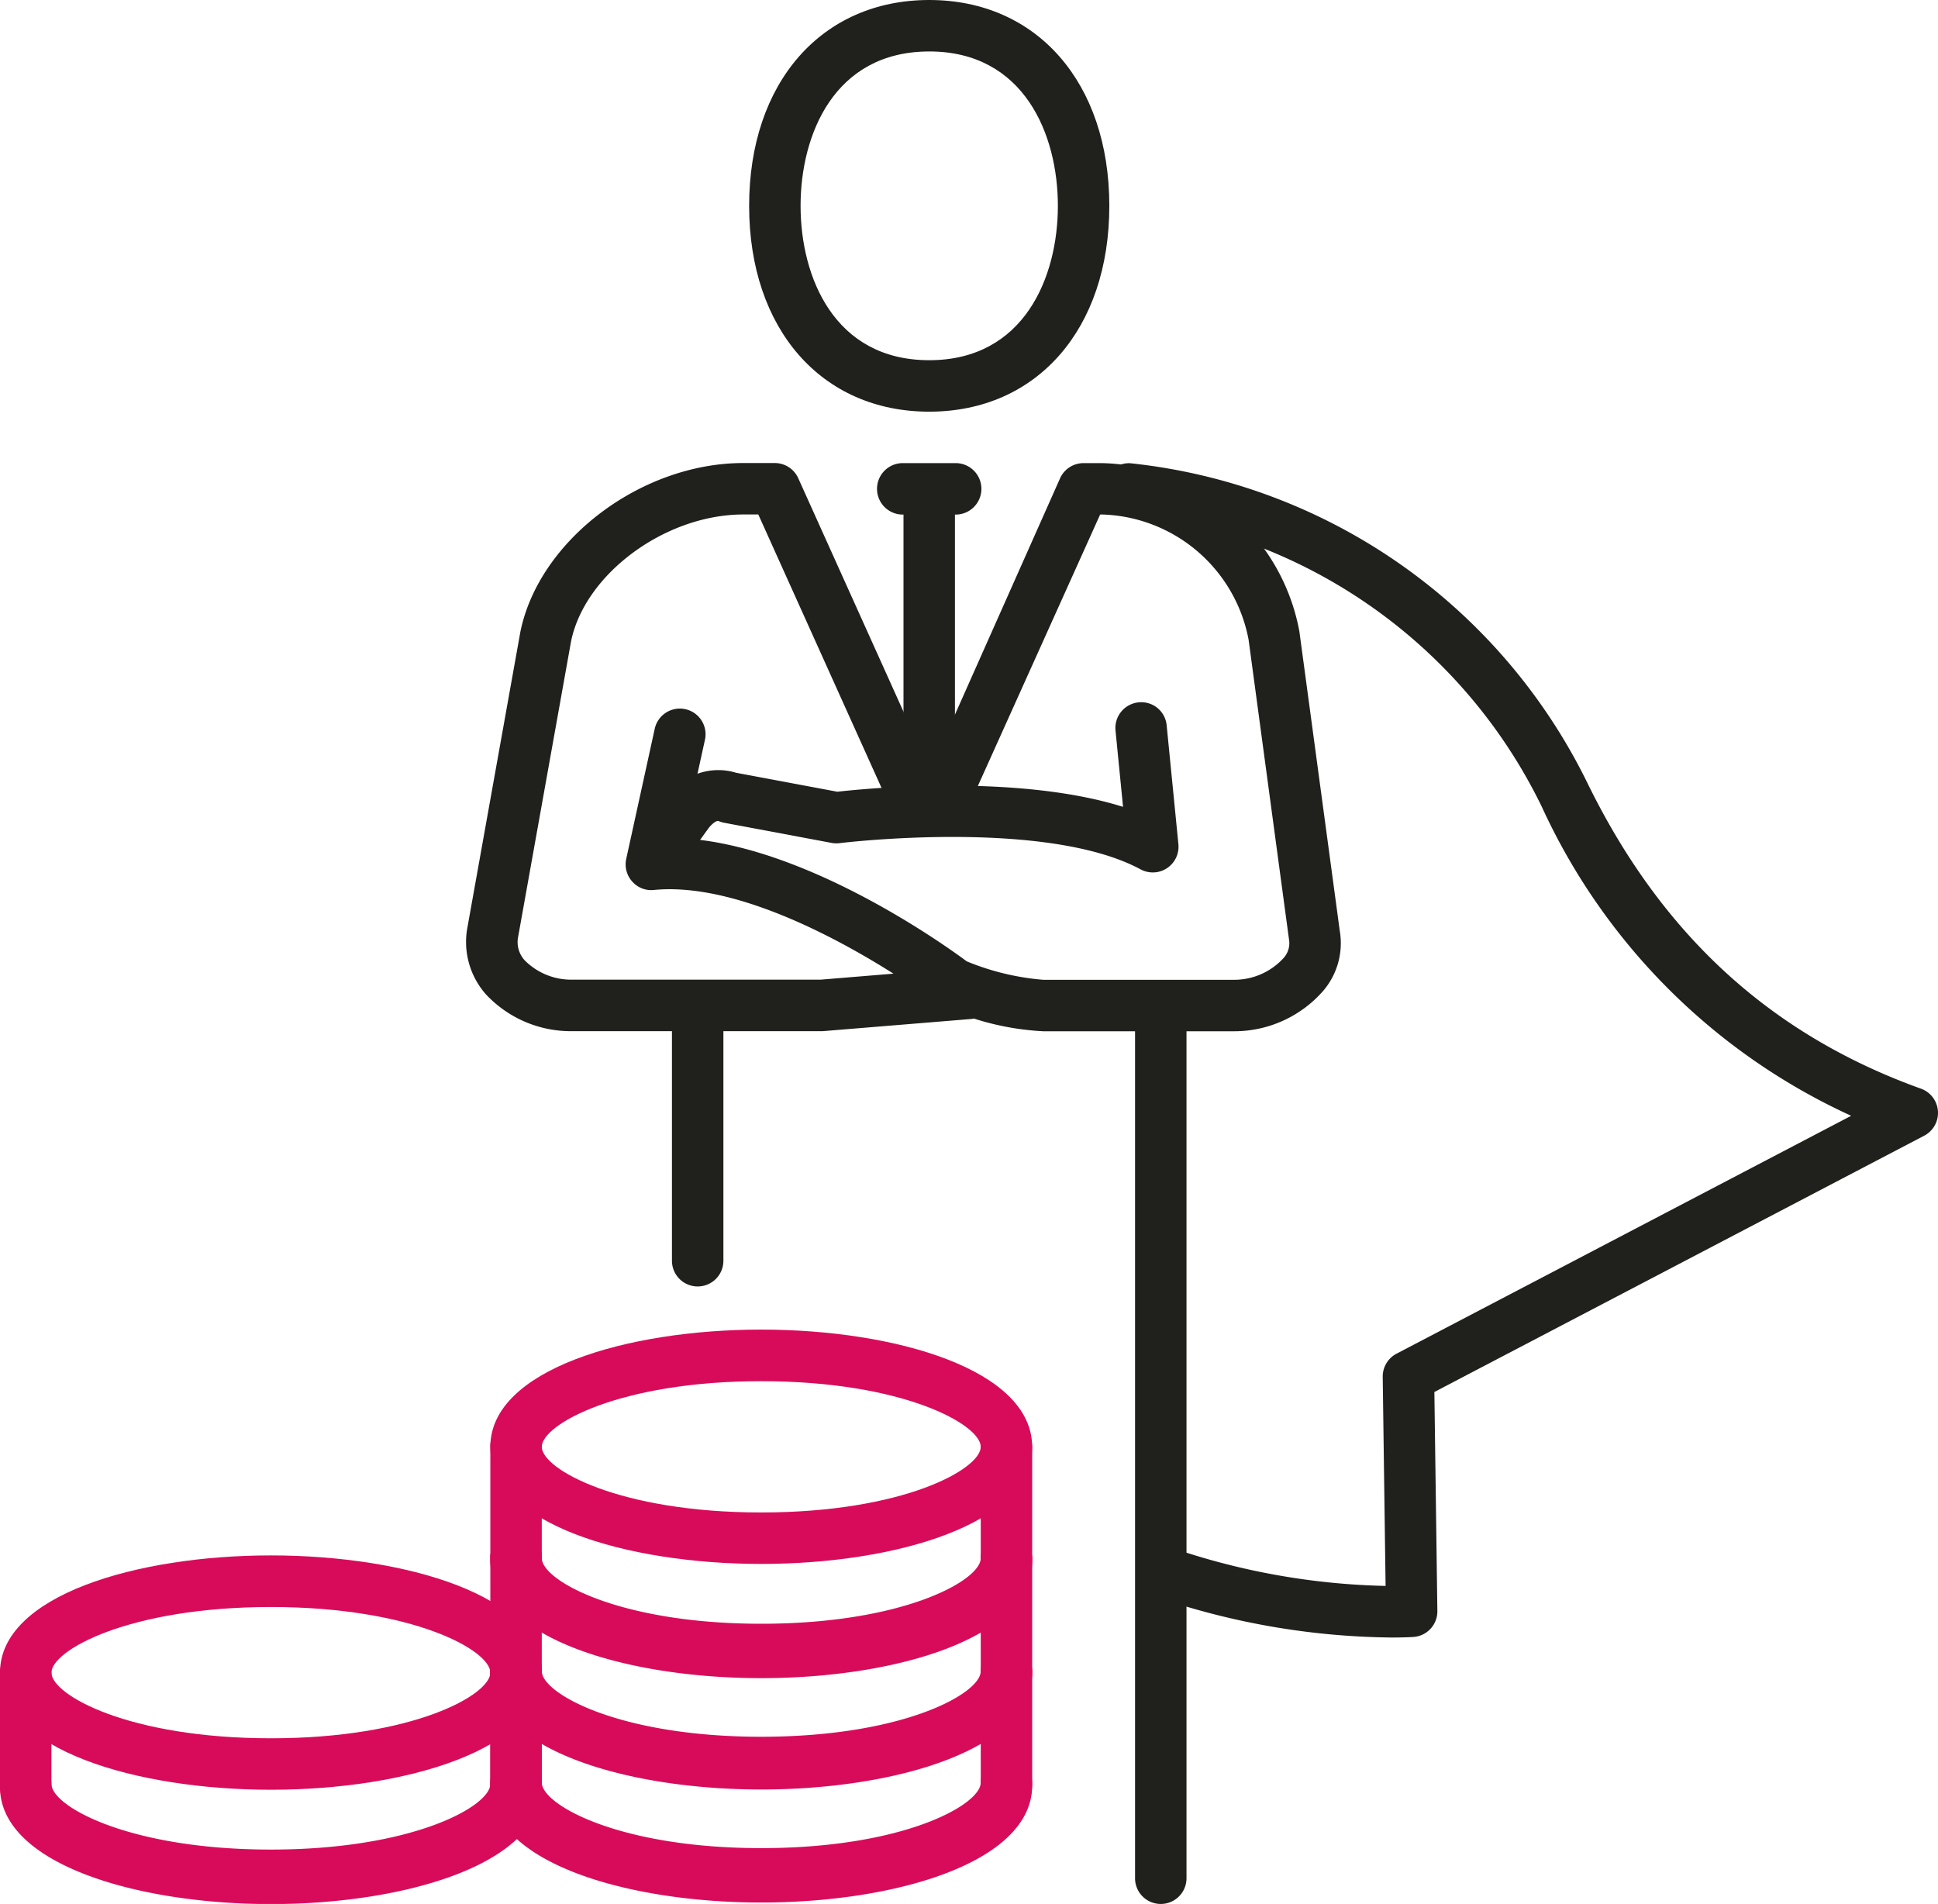
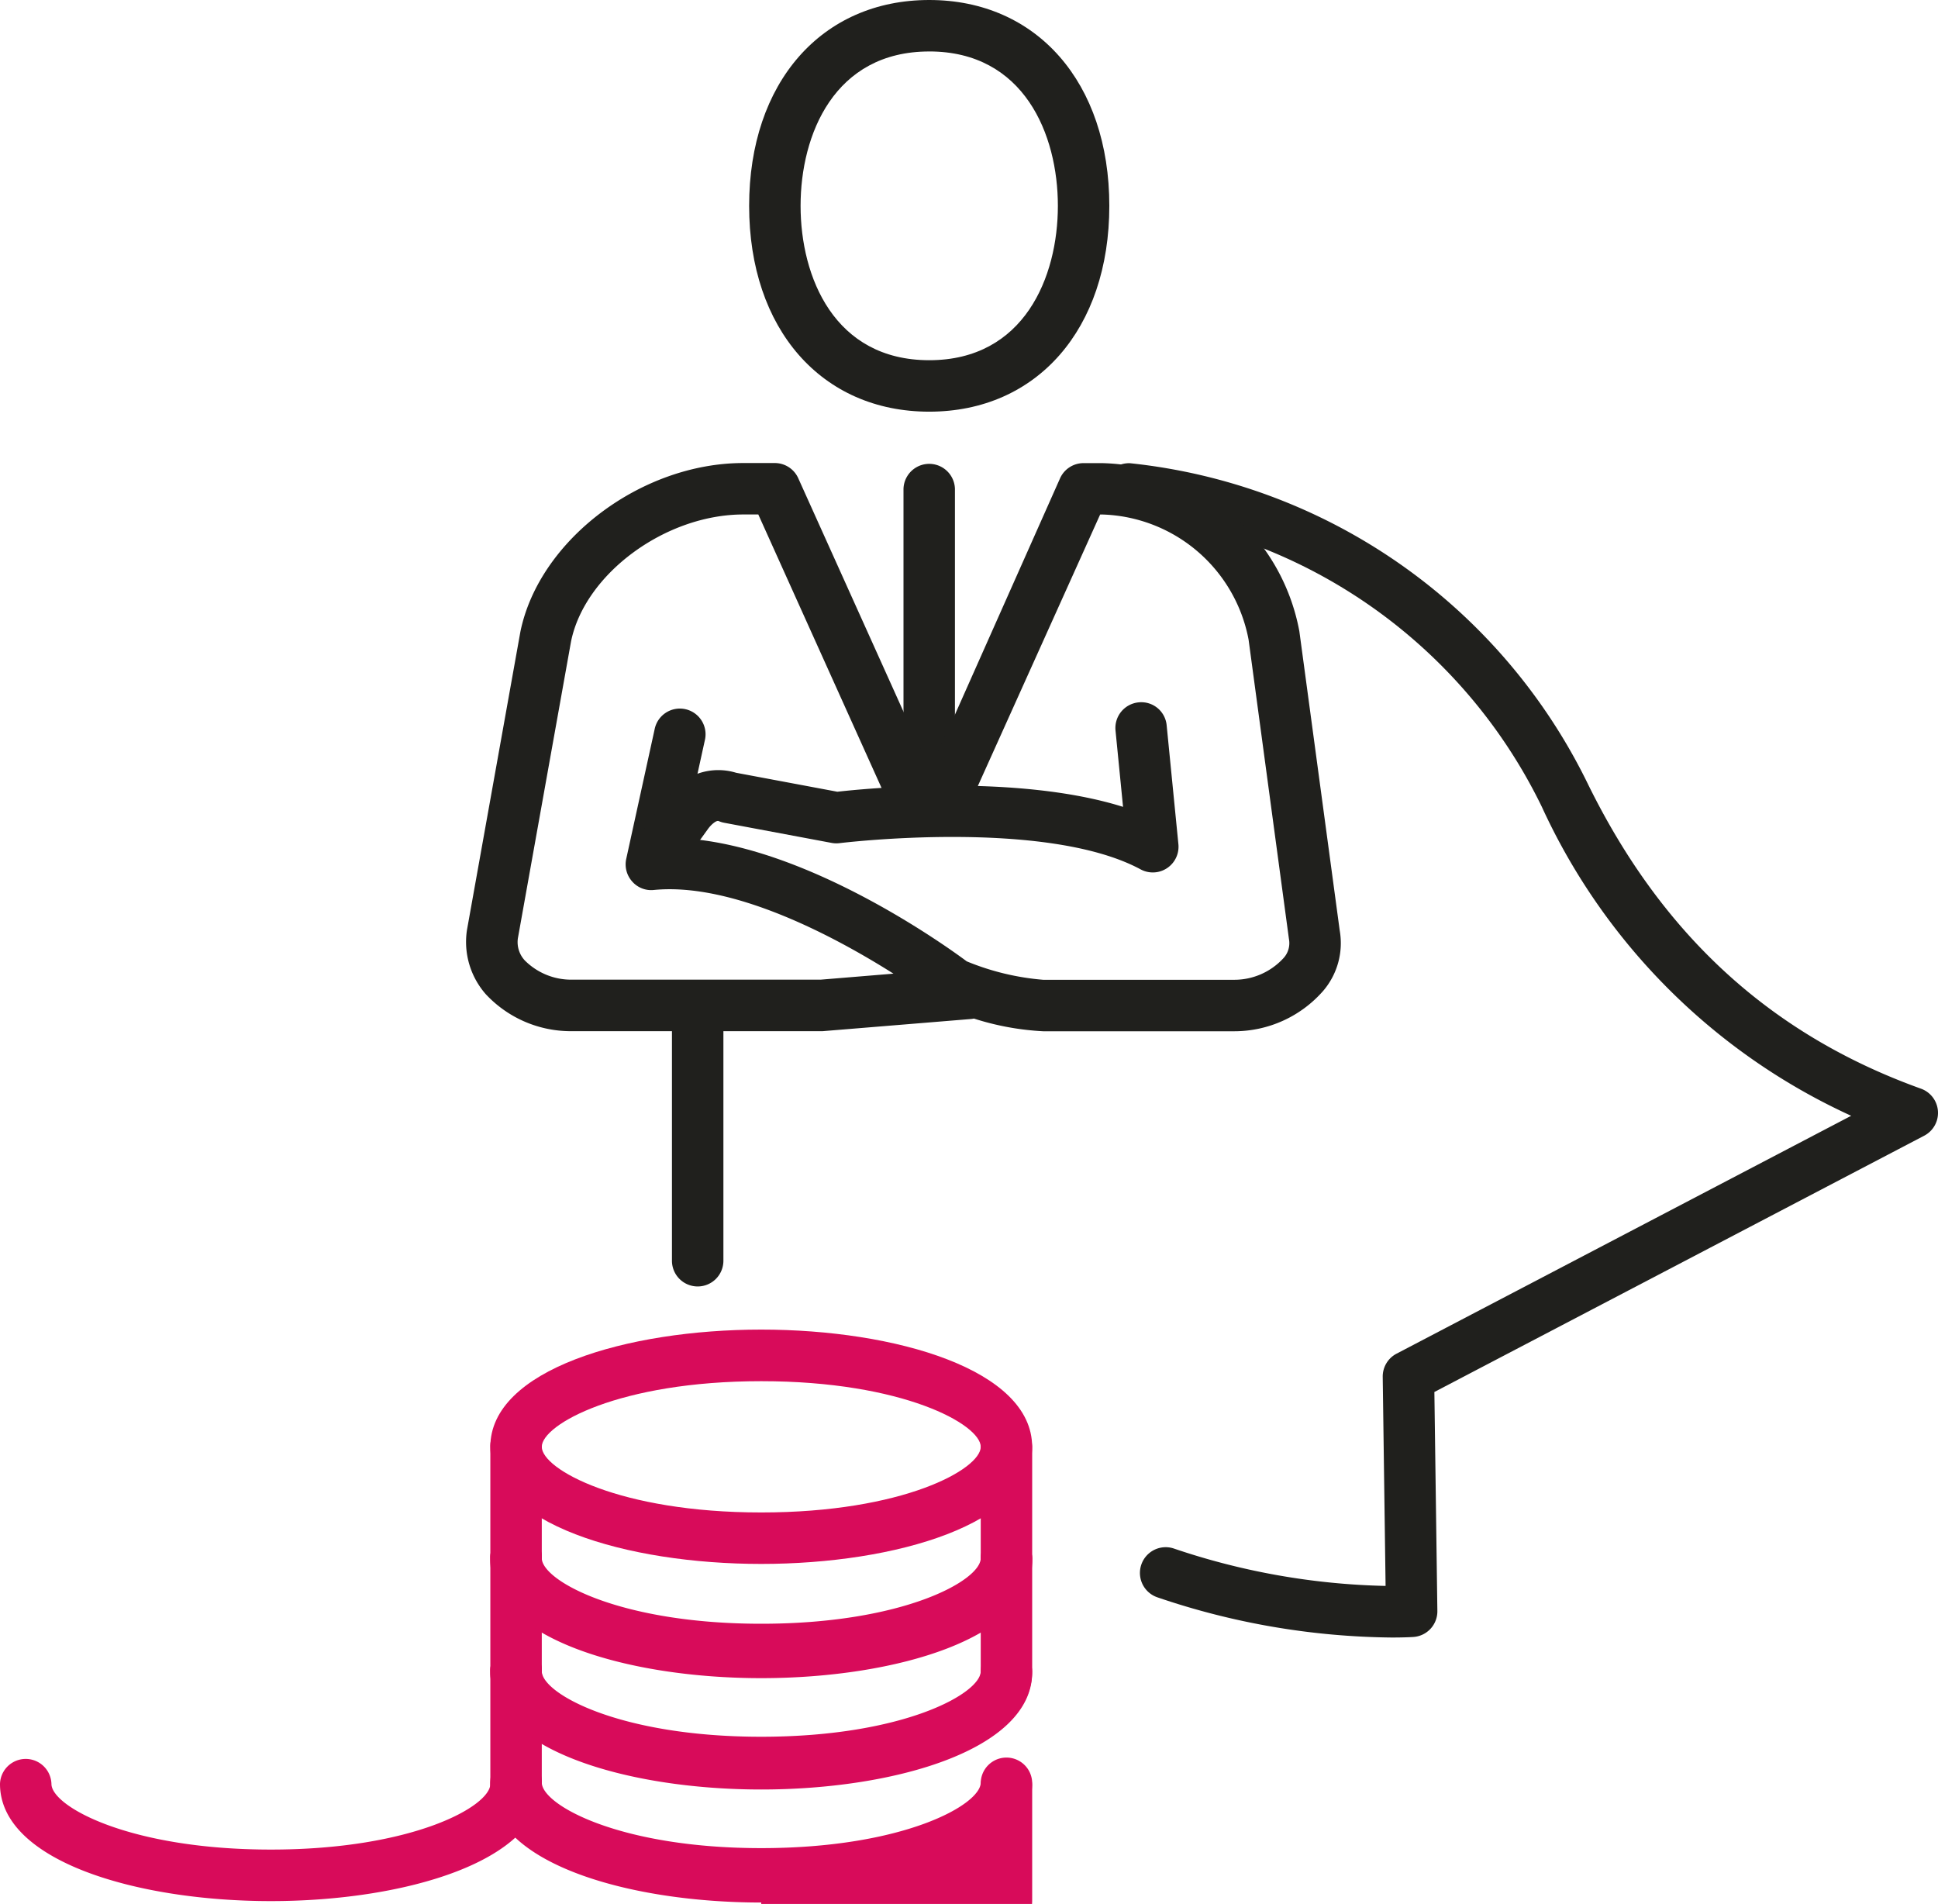
<svg xmlns="http://www.w3.org/2000/svg" width="92.632" height="91" viewBox="0 0 92.632 91">
  <defs>
    <style>
            .cls-1{fill:#20201d}.cls-2{fill:#d80b5a}
        </style>
  </defs>
  <g id="Group_9760" transform="translate(-434.893 -7624)">
    <g id="Group_4260" transform="translate(457.174 7624)">
      <path id="Path_11620" d="M337.68 83.13a35.661 35.661 0 0 1-11.21-1.922 1.23 1.23 0 1 1 .8-2.328 33.656 33.656 0 0 0 10.111 1.784l-.137-9.992a1.231 1.231 0 0 1 .659-1.107l21.732-11.371a29.947 29.947 0 0 1-14.785-14.765 25.069 25.069 0 0 0-19.827-13.972 1.23 1.23 0 0 1-1.151-1.3 1.25 1.25 0 0 1 1.3-1.152 27.54 27.54 0 0 1 21.885 15.343c3.547 7.217 8.753 11.976 15.913 14.55a1.23 1.23 0 0 1 .155 2.248l-23.412 12.249.143 10.465a1.23 1.23 0 0 1-1.147 1.244c-.055.004-.418.026-1.029.026z" class="cls-1" transform="translate(-293.434 -4.865)" />
      <g id="Group_4259">
        <path id="Path_11621" d="M318.727 28.676c-5.148 0-8.608-3.954-8.608-9.838S313.579 9 318.727 9s8.608 3.954 8.608 9.838-3.459 9.838-8.608 9.838zm0-17.216c-4.538 0-6.149 3.974-6.149 7.378s1.611 7.378 6.149 7.378 6.149-3.974 6.149-7.378-1.61-7.379-6.149-7.379z" class="cls-1" transform="translate(-296.593 -9)" />
-         <path id="Path_11622" d="M326.349 91.041a1.229 1.229 0 0 1-1.23-1.23V49.23a1.23 1.23 0 0 1 2.459 0v40.581a1.229 1.229 0 0 1-1.229 1.23z" class="cls-1" transform="translate(-293.147 -.041)" />
        <path id="Path_11623" d="M308.349 61.527a1.229 1.229 0 0 1-1.23-1.23V49.23a1.23 1.23 0 1 1 2.459 0V60.3a1.229 1.229 0 0 1-1.229 1.227z" class="cls-1" transform="translate(-297.282 -.041)" />
-         <path id="Path_11624" d="M318.808 29.459h-2.459a1.23 1.23 0 1 1 0-2.459h2.459a1.23 1.23 0 1 1 0 2.459z" class="cls-1" transform="translate(-295.445 -4.865)" />
        <path id="Path_11625" d="M317.349 42.986a1.229 1.229 0 0 1-1.23-1.23V28.23a1.23 1.23 0 0 1 2.459 0v13.527a1.229 1.229 0 0 1-1.229 1.229z" class="cls-1" transform="translate(-295.215 -4.865)" />
        <path id="Path_11626" d="M335.841 54.154H326.7a12.989 12.989 0 0 1-3.31-.607.968.968 0 0 1-.159.023l-7.073.58H304.19a5.557 5.557 0 0 1-4.132-1.768 3.782 3.782 0 0 1-.9-3.062l2.554-14.259c.894-4.384 5.77-8.065 10.653-8.065h1.506a1.229 1.229 0 0 1 1.122.724l6.3 13.976 6.217-13.976a1.23 1.23 0 0 1 1.122-.72h.879a9.832 9.832 0 0 1 9.434 8.036l1.929 14.3a3.509 3.509 0 0 1-.8 2.9 5.648 5.648 0 0 1-4.233 1.918zm-12.8-3.344a12.163 12.163 0 0 0 3.66.884h9.137a3.187 3.187 0 0 0 2.33-1.015 1.059 1.059 0 0 0 .279-.938l-1.928-14.3a7.347 7.347 0 0 0-7.011-5.986h-.084l-5.969 13.25a2.489 2.489 0 0 1-2.2 1.372 2.458 2.458 0 0 1-2.164-1.295l-6.007-13.328h-.712c-3.73 0-7.579 2.836-8.238 6.067l-2.542 14.192a1.289 1.289 0 0 0 .333 1.058 3.134 3.134 0 0 0 2.271.917h11.867l3.481-.287c-2.744-1.736-7.634-4.372-11.45-4a1.206 1.206 0 0 1-1.04-.407 1.227 1.227 0 0 1-.282-1.081l1.356-6.19a1.229 1.229 0 1 1 2.4.528l-1.028 4.683c5.92.356 12.6 5.173 13.544 5.876z" class="cls-1" transform="translate(-299.12 -4.865)" />
        <path id="Path_11627" d="M306.736 44.925a1.232 1.232 0 0 1-1-1.95l1.488-2.062a2.924 2.924 0 0 1 3.335-1.248l4.837.906c1.317-.149 8.577-.871 13.655.723l-.36-3.65a1.23 1.23 0 0 1 1.1-1.344 1.217 1.217 0 0 1 1.345 1.1l.561 5.681a1.229 1.229 0 0 1-1.807 1.2c-4.55-2.448-14.291-1.265-14.387-1.253a1.231 1.231 0 0 1-.38-.011l-5.138-.963a1.252 1.252 0 0 1-.263-.081c-.1-.047-.346.151-.507.373l-1.487 2.063a1.233 1.233 0 0 1-.992.516z" class="cls-1" transform="translate(-297.653 -2.73)" />
      </g>
    </g>
    <g id="Group_4272" transform="translate(434.893 7687.555)">
      <g id="Group_4267" transform="translate(23.437)">
        <g id="Group_4263" transform="translate(0 15.092)">
          <g id="Group_4261" transform="translate(0 5.321)">
            <path id="Path_11628" d="M313.009 84.108c-6.435 0-12.949-1.922-12.949-5.6a1.23 1.23 0 1 1 2.459 0c0 1.065 3.7 3.137 10.49 3.137s10.491-2.068 10.491-3.133a1.23 1.23 0 0 1 2.459 0c-.002 3.674-6.516 5.596-12.95 5.596z" class="cls-2" transform="translate(-300.06 -77.282)" />
          </g>
          <g id="Group_4262">
            <path id="Path_11629" d="M313.009 79.78c-6.435 0-12.949-1.922-12.949-5.6a1.23 1.23 0 1 1 2.459 0c0 1.064 3.7 3.136 10.49 3.136s10.491-2.068 10.491-3.131a1.23 1.23 0 0 1 2.459 0c-.002 3.673-6.516 5.595-12.95 5.595z" class="cls-2" transform="translate(-300.06 -72.955)" />
-             <path id="Path_11630" d="M313.009 85.239c-6.435 0-12.949-1.922-12.949-5.6v-5.454a1.23 1.23 0 1 1 2.459 0v5.459c0 1.064 3.7 3.136 10.49 3.136s10.491-2.073 10.491-3.136v-5.459a1.23 1.23 0 0 1 2.459 0v5.459c-.002 3.673-6.516 5.595-12.95 5.595z" class="cls-2" transform="translate(-300.06 -72.955)" />
+             <path id="Path_11630" d="M313.009 85.239c-6.435 0-12.949-1.922-12.949-5.6v-5.454a1.23 1.23 0 1 1 2.459 0v5.459c0 1.064 3.7 3.136 10.49 3.136s10.491-2.073 10.491-3.136a1.23 1.23 0 0 1 2.459 0v5.459c-.002 3.673-6.516 5.595-12.95 5.595z" class="cls-2" transform="translate(-300.06 -72.955)" />
          </g>
        </g>
        <g id="Group_4266">
          <g id="Group_4264" transform="translate(0 9.689)">
            <path id="Path_11631" d="M313.009 75.387c-6.435 0-12.949-1.922-12.949-5.6a1.23 1.23 0 1 1 2.459 0c0 1.065 3.7 3.137 10.49 3.137s10.491-2.068 10.491-3.133a1.23 1.23 0 0 1 2.459 0c-.002 3.674-6.516 5.596-12.95 5.596z" class="cls-2" transform="translate(-300.06 -68.561)" />
            <path id="Path_11632" d="M313.009 80.846c-6.435 0-12.949-1.922-12.949-5.6v-5.455a1.23 1.23 0 1 1 2.459 0v5.459c0 1.065 3.7 3.137 10.49 3.137S323.5 76.314 323.5 75.25v-5.459a1.23 1.23 0 0 1 2.459 0v5.459c-.002 3.674-6.516 5.596-12.95 5.596z" class="cls-2" transform="translate(-300.06 -68.561)" />
          </g>
          <g id="Group_4265">
            <path id="Path_11633" d="M313.009 71.875c-6.435 0-12.949-1.922-12.949-5.6s6.514-5.6 12.949-5.6 12.948 1.922 12.948 5.6-6.514 5.6-12.948 5.6zm0-8.734c-6.787 0-10.49 2.072-10.49 3.137s3.7 3.137 10.49 3.137 10.491-2.072 10.491-3.136-3.705-3.138-10.491-3.138z" class="cls-2" transform="translate(-300.06 -60.682)" />
            <path id="Path_11634" d="M313.009 76.518c-6.435 0-12.949-1.922-12.949-5.6v-5.455a1.23 1.23 0 1 1 2.459 0v5.459c0 1.065 3.7 3.137 10.49 3.137s10.491-2.073 10.491-3.138v-5.458a1.23 1.23 0 0 1 2.459 0v5.459c-.002 3.678-6.516 5.596-12.95 5.596z" class="cls-2" transform="translate(-300.06 -59.866)" />
          </g>
        </g>
      </g>
      <g id="Group_4271" transform="translate(0 10.793)">
        <g id="Group_4270">
          <g id="Group_4268" transform="translate(0 9.689)">
            <path id="Path_11635" d="M293.95 84.164c-6.434 0-12.949-1.922-12.949-5.6a1.23 1.23 0 0 1 2.459 0c0 1.065 3.7 3.137 10.49 3.137s10.488-2.072 10.488-3.137a1.23 1.23 0 0 1 2.459 0c.003 3.678-6.512 5.6-12.947 5.6z" class="cls-2" transform="translate(-281.001 -77.338)" />
          </g>
          <g id="Group_4269">
-             <path id="Path_11636" d="M293.95 80.652c-6.434 0-12.949-1.922-12.949-5.6s6.515-5.6 12.949-5.6 12.948 1.922 12.948 5.6-6.513 5.6-12.948 5.6zm0-8.734c-6.787 0-10.49 2.072-10.49 3.137s3.7 3.137 10.49 3.137 10.488-2.072 10.488-3.137-3.701-3.137-10.488-3.137z" class="cls-2" transform="translate(-281.001 -69.459)" />
-             <path id="Path_11637" d="M293.95 85.3c-6.434 0-12.95-1.928-12.95-5.6v-5.46a1.23 1.23 0 0 1 2.459 0v5.46c0 1.065 3.7 3.137 10.49 3.137s10.488-2.072 10.488-3.137v-5.46a1.23 1.23 0 0 1 2.459 0v5.46c.004 3.672-6.511 5.6-12.946 5.6z" class="cls-2" transform="translate(-281.001 -68.643)" />
-           </g>
+             </g>
        </g>
      </g>
    </g>
  </g>
</svg>